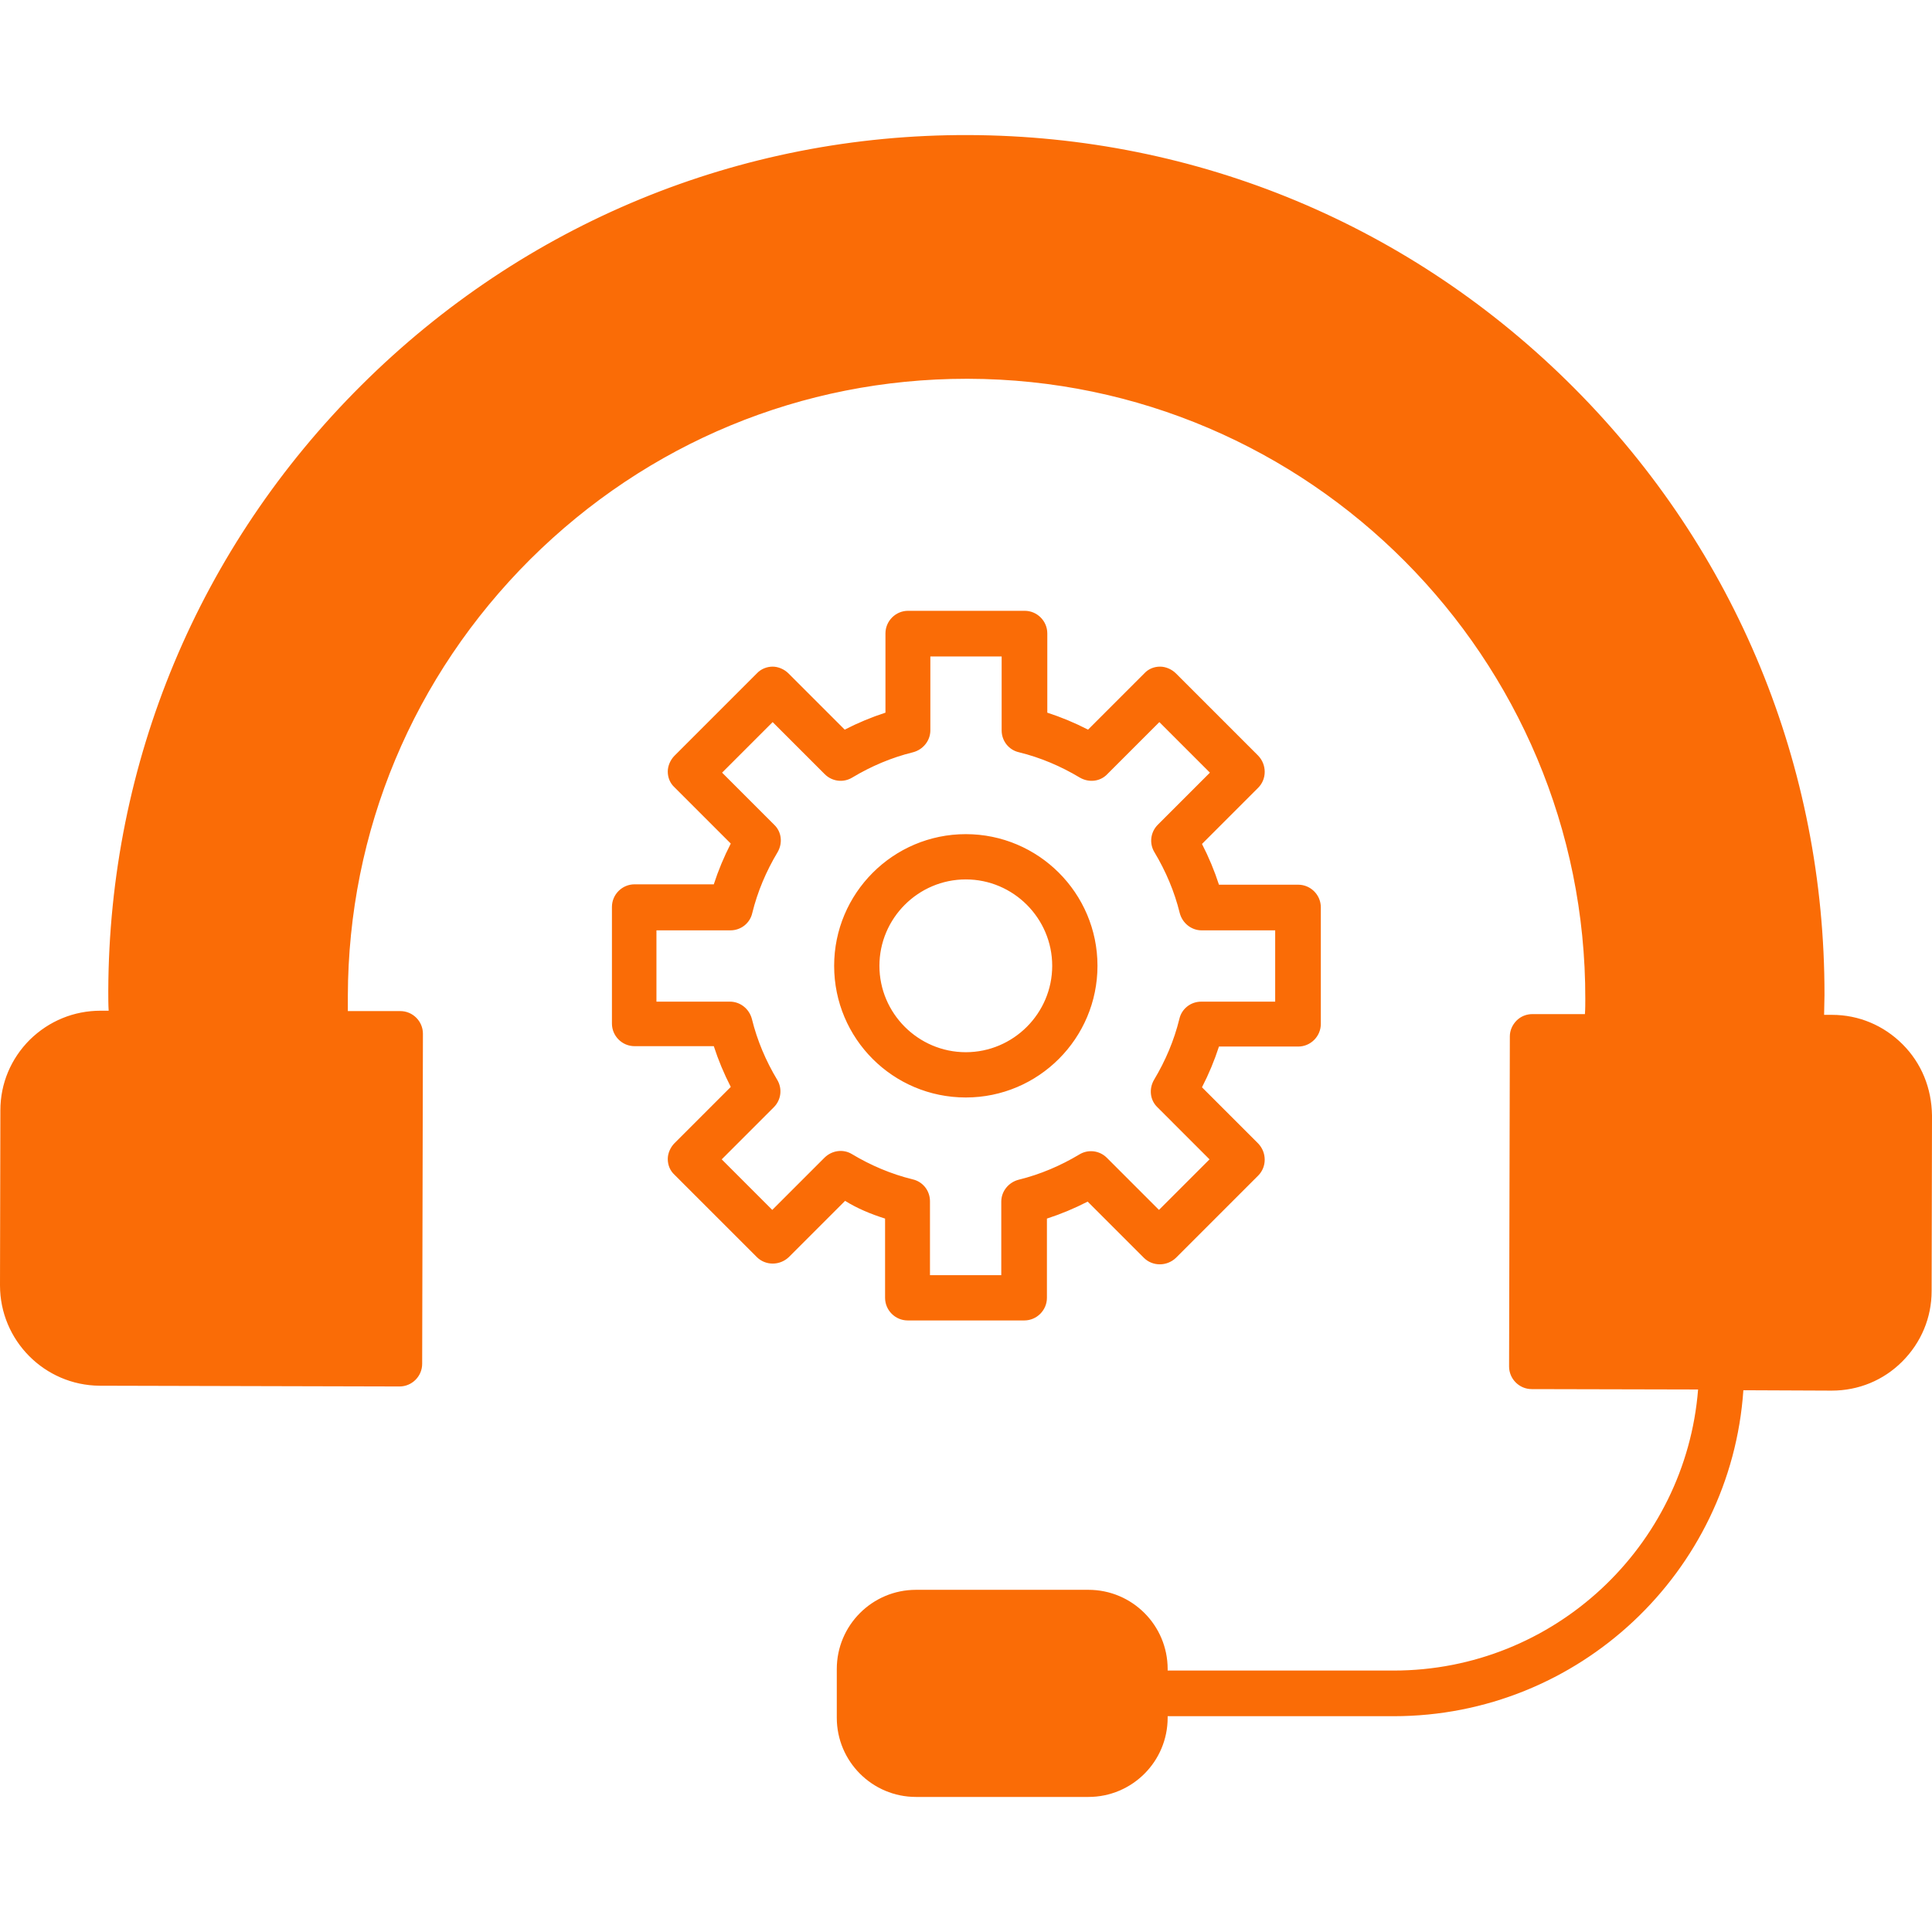
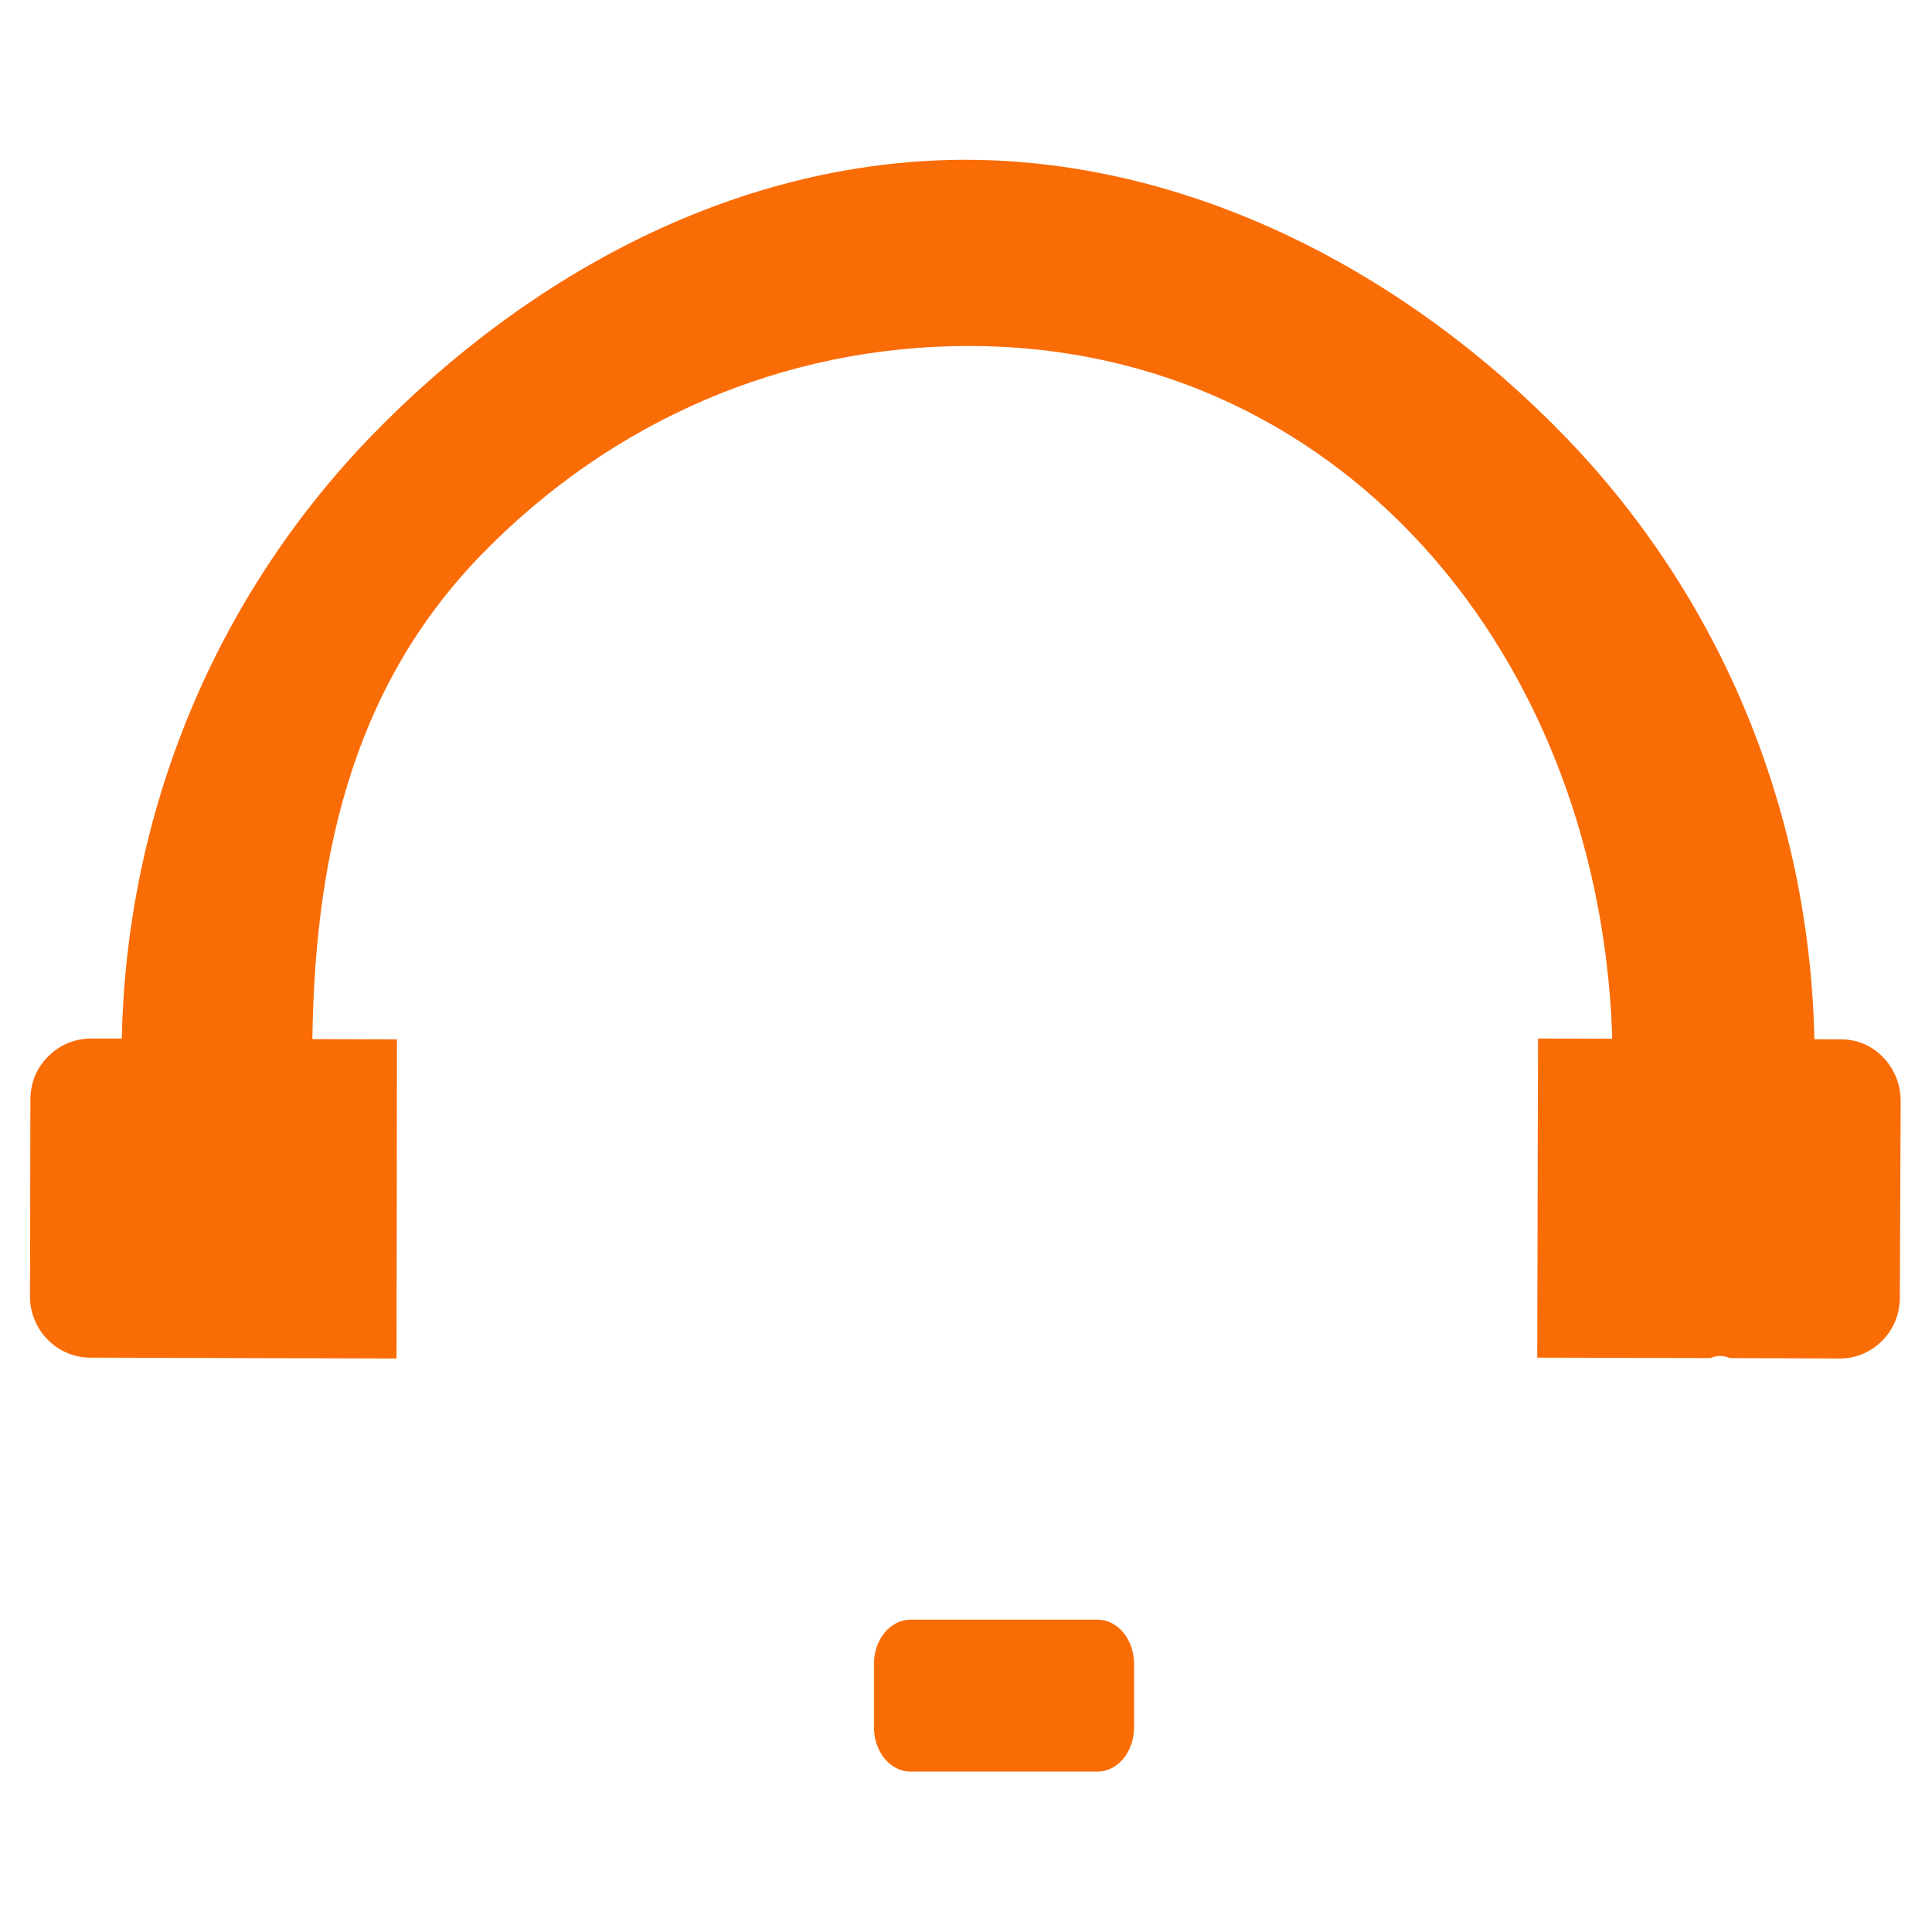
<svg xmlns="http://www.w3.org/2000/svg" width="300px" height="300px" version="1.1" xml:space="preserve" style="fill-rule:evenodd;clip-rule:evenodd;stroke-linejoin:round;stroke-miterlimit:2;">
  <path d="M176.099,268.201C176.099,272.032 173.562,275.096 170.391,275.096L141.41,275.096C138.239,275.096 135.703,272.032 135.703,268.201L135.703,258.395C135.703,254.564 138.239,251.5 141.41,251.5L170.391,251.5C173.562,251.5 176.099,254.564 176.099,258.395L176.099,268.201Z" style="fill:rgb(250,108,6);" />
  <path d="M61.575,210.948L14.034,210.817C8.86,210.817 4.655,206.545 4.655,201.287L4.72,170.726C4.72,168.163 5.69,165.797 7.501,164.023C9.248,162.248 11.641,161.262 14.099,161.262L19.661,161.262L61.64,161.394L61.575,210.948Z" style="fill:rgb(250,108,6);" />
-   <path d="M295.004,201.497C295.004,204.056 294.043,206.419 292.25,208.191C290.52,209.963 288.15,210.948 285.716,210.948L268.613,210.882C268.165,210.685 267.652,210.554 267.076,210.554C266.563,210.554 266.051,210.685 265.602,210.882L238.699,210.817L238.827,161.262L280.399,161.394L285.908,161.394C288.406,161.394 290.712,162.378 292.442,164.216C294.171,165.988 295.132,168.416 295.132,170.976L295.004,201.497Z" style="fill:rgb(250,108,6);" />
+   <path d="M295.004,201.497C295.004,204.056 294.043,206.419 292.25,208.191C290.52,209.963 288.15,210.948 285.716,210.948L268.613,210.882C268.165,210.685 267.652,210.554 267.076,210.554C266.563,210.554 266.051,210.685 265.602,210.882L238.699,210.817L238.827,161.262L285.908,161.394C288.406,161.394 290.712,162.378 292.442,164.216C294.171,165.988 295.132,168.416 295.132,170.976L295.004,201.497Z" style="fill:rgb(250,108,6);" />
  <path d="M150.631,53.725L150.387,53.725C121.827,53.725 94.976,65.255 74.655,86.225C54.273,107.259 48.546,134.259 48.485,163.972L42.984,167.446L18.94,167.382C18.94,166.242 18.879,165.165 18.879,164.088C18.94,127.722 32.732,93.511 57.63,67.726C82.527,42.067 115.094,24.811 150,24.811C185.028,24.874 218.612,42.384 243.449,68.233C268.225,94.081 281.833,128.356 281.772,164.785C281.772,165.862 281.772,167.002 281.711,168.079L257.668,168.016C257.668,167.129 250.426,166.764 250.426,165.94C250.548,104.486 209.825,53.851 150.631,53.725Z" style="fill:rgb(250,108,6);" />
-   <path d="M128.003,179.789L119.918,187.874L112.068,180.024L120.153,171.939C121.324,170.768 121.5,169.01 120.68,167.663C118.922,164.734 117.575,161.57 116.755,158.231C116.345,156.649 114.939,155.536 113.357,155.536L101.933,155.536L101.933,144.464L113.416,144.464C115.056,144.464 116.462,143.351 116.813,141.769C117.634,138.43 118.981,135.267 120.738,132.337C121.559,130.931 121.383,129.174 120.211,128.061L112.127,119.977L119.977,112.127L128.061,120.211C129.233,121.383 130.99,121.558 132.338,120.738C135.267,118.981 138.43,117.633 141.769,116.813C143.351,116.403 144.464,114.997 144.464,113.415L144.464,101.933L155.536,101.933L155.536,113.415C155.536,115.056 156.649,116.462 158.231,116.813C161.57,117.633 164.734,118.981 167.663,120.738C169.069,121.558 170.826,121.383 171.939,120.211L180.024,112.127L187.874,119.977L179.789,128.061C178.618,129.233 178.442,130.99 179.262,132.337C181.02,135.267 182.367,138.43 183.187,141.769C183.597,143.351 185.003,144.464 186.585,144.464L198.009,144.464L198.009,155.536L186.526,155.536C184.886,155.536 183.48,156.649 183.129,158.231C182.309,161.57 180.961,164.734 179.204,167.663C178.383,169.069 178.559,170.826 179.731,171.939L187.815,180.024L179.965,187.874L171.881,179.789C170.709,178.618 168.952,178.442 167.604,179.262C164.675,181.019 161.512,182.367 158.173,183.187C156.591,183.597 155.478,185.003 155.478,186.585L155.478,198.008L144.406,198.008L144.406,186.526C144.406,184.886 143.293,183.48 141.711,183.128C138.372,182.308 135.208,180.961 132.279,179.203C130.932,178.383 129.174,178.618 128.003,179.789ZM137.434,189.221L137.434,201.523C137.434,203.457 139.016,205.038 140.949,205.038L159.051,205.038C160.984,205.038 162.566,203.457 162.566,201.523L162.566,189.221C164.734,188.518 166.843,187.639 168.893,186.585L177.622,195.314C178.969,196.661 181.195,196.661 182.601,195.314L195.372,182.543C196.72,181.195 196.72,178.969 195.372,177.563L186.644,168.834C187.698,166.784 188.577,164.675 189.28,162.507L201.582,162.507C203.515,162.507 205.097,160.926 205.097,158.992L205.097,140.891C205.097,138.957 203.515,137.376 201.582,137.376L189.28,137.376C188.577,135.208 187.698,133.099 186.644,131.049L195.372,122.32C196.72,120.972 196.72,118.746 195.372,117.34L182.601,104.569C181.957,103.925 181.02,103.515 180.141,103.515C179.204,103.515 178.325,103.866 177.68,104.569L168.952,113.298C166.901,112.244 164.792,111.365 162.625,110.662L162.625,98.36C162.625,96.426 161.043,94.845 159.11,94.845L141.008,94.845C139.075,94.845 137.493,96.426 137.493,98.36L137.493,110.662C135.325,111.365 133.216,112.244 131.166,113.298L122.437,104.569C121.793,103.925 120.856,103.515 119.977,103.515C119.098,103.515 118.161,103.866 117.516,104.569L104.745,117.34C104.101,117.985 103.691,118.922 103.691,119.801C103.691,120.738 104.042,121.617 104.745,122.261L113.474,130.99C112.42,133.04 111.541,135.149 110.838,137.317L98.536,137.317C96.602,137.317 95.021,138.899 95.021,140.832L95.021,158.934C95.021,160.867 96.602,162.449 98.536,162.449L110.838,162.449C111.541,164.616 112.42,166.725 113.474,168.776L104.745,177.505C104.101,178.149 103.691,179.086 103.691,179.965C103.691,180.902 104.042,181.781 104.745,182.425L117.516,195.196C118.864,196.544 121.09,196.544 122.496,195.196L131.225,186.468C133.099,187.639 135.208,188.518 137.434,189.221ZM149.971,136.555C157.352,136.555 163.386,142.589 163.386,149.971C163.386,157.352 157.352,163.386 149.971,163.386C142.59,163.386 136.556,157.352 136.556,149.971C136.556,142.589 142.59,136.555 149.971,136.555ZM149.971,170.416C161.277,170.416 170.416,161.219 170.416,149.971C170.416,138.664 161.219,129.526 149.971,129.526C138.665,129.526 129.526,138.723 129.526,149.971C129.526,161.277 138.665,170.416 149.971,170.416ZM292.854,200.352C292.854,202.636 291.975,204.745 290.334,206.327C288.753,207.909 286.585,208.788 284.359,208.788L268.718,208.729C268.307,208.553 267.839,208.436 267.312,208.436C266.843,208.436 266.374,208.553 265.964,208.729L241.36,208.67L241.477,164.441L279.497,164.558L284.535,164.558C286.82,164.558 288.929,165.437 290.51,167.077C292.092,168.659 292.971,170.826 292.971,173.111L292.854,200.352ZM150.323,51.787L150.088,51.787C122.672,51.787 96.895,62.449 77.387,81.839C57.821,101.289 47.042,127.124 46.983,154.599L46.983,156.942L23.902,156.884C23.902,155.829 23.843,154.833 23.843,153.837C23.902,120.211 37.141,88.576 61.043,64.734C84.945,41.008 116.52,28.003 150.03,28.003L150.323,28.003C183.949,28.061 215.583,41.301 239.426,65.203C263.211,89.104 276.275,120.797 276.216,154.482C276.216,155.478 276.216,156.532 276.158,157.528L253.076,157.469C253.076,156.649 253.135,155.888 253.135,155.126C253.252,98.301 207.147,51.904 150.323,51.787ZM58.524,208.26L15.466,208.143C10.779,208.143 6.971,204.335 6.971,199.649L7.03,172.408C7.03,170.123 7.909,168.014 9.548,166.432C11.131,164.851 13.298,163.972 15.524,163.972L20.562,163.972L58.582,164.089L58.524,208.26ZM174.224,266.667C174.224,269.596 171.881,271.939 168.952,271.939L142.18,271.939C139.25,271.939 136.907,269.596 136.907,266.667L136.907,259.168C136.907,256.239 139.25,253.896 142.18,253.896L168.952,253.896C171.881,253.896 174.224,256.239 174.224,259.168L174.224,266.667ZM295.431,162.156C292.502,159.227 288.636,157.586 284.476,157.586L283.246,157.586C283.246,156.532 283.305,155.536 283.305,154.54C283.363,119.039 269.596,85.53 244.464,60.282C219.333,35.033 185.941,21.09 150.381,20.973C114.88,20.856 81.371,34.681 56.122,59.813C30.873,84.944 16.93,118.336 16.813,153.896C16.813,154.892 16.813,155.946 16.872,156.942L15.642,156.942C11.482,156.942 7.616,158.524 4.627,161.453C1.698,164.382 0.058,168.248 0.058,172.408L0,199.59C0,208.143 6.913,215.114 15.466,215.173L62.039,215.29C63.972,215.29 65.554,213.708 65.554,211.775L65.671,160.516C65.671,158.582 64.089,157.001 62.156,157.001L54.013,157.001L54.013,154.657C54.072,129.057 64.148,104.979 82.367,86.819C100.527,68.776 124.546,58.817 150.088,58.817L150.323,58.817C203.281,58.934 246.281,102.168 246.163,155.126C246.163,155.888 246.163,156.708 246.105,157.469L237.962,157.469C237.024,157.469 236.146,157.821 235.501,158.465C234.857,159.11 234.447,159.988 234.447,160.926L234.33,212.185C234.33,214.119 235.911,215.7 237.845,215.7L263.679,215.759C261.746,240.129 241.301,259.403 216.403,259.403L181.313,259.403L181.313,259.168C181.313,252.373 175.806,246.866 169.01,246.866L142.238,246.866C135.443,246.866 129.936,252.373 129.936,259.168L129.936,266.726C129.936,273.521 135.443,279.028 142.238,279.028L169.01,279.028C175.806,279.028 181.313,273.521 181.313,266.726L181.313,266.491L216.403,266.491C245.167,266.491 268.776,244.113 270.709,215.876L284.359,215.935L284.418,215.935C288.577,215.935 292.443,214.353 295.373,211.424C298.302,208.495 299.942,204.628 299.942,200.469L300,173.228C299.942,168.951 298.36,165.085 295.431,162.156Z" style="fill:rgb(250,108,6);" />
</svg>